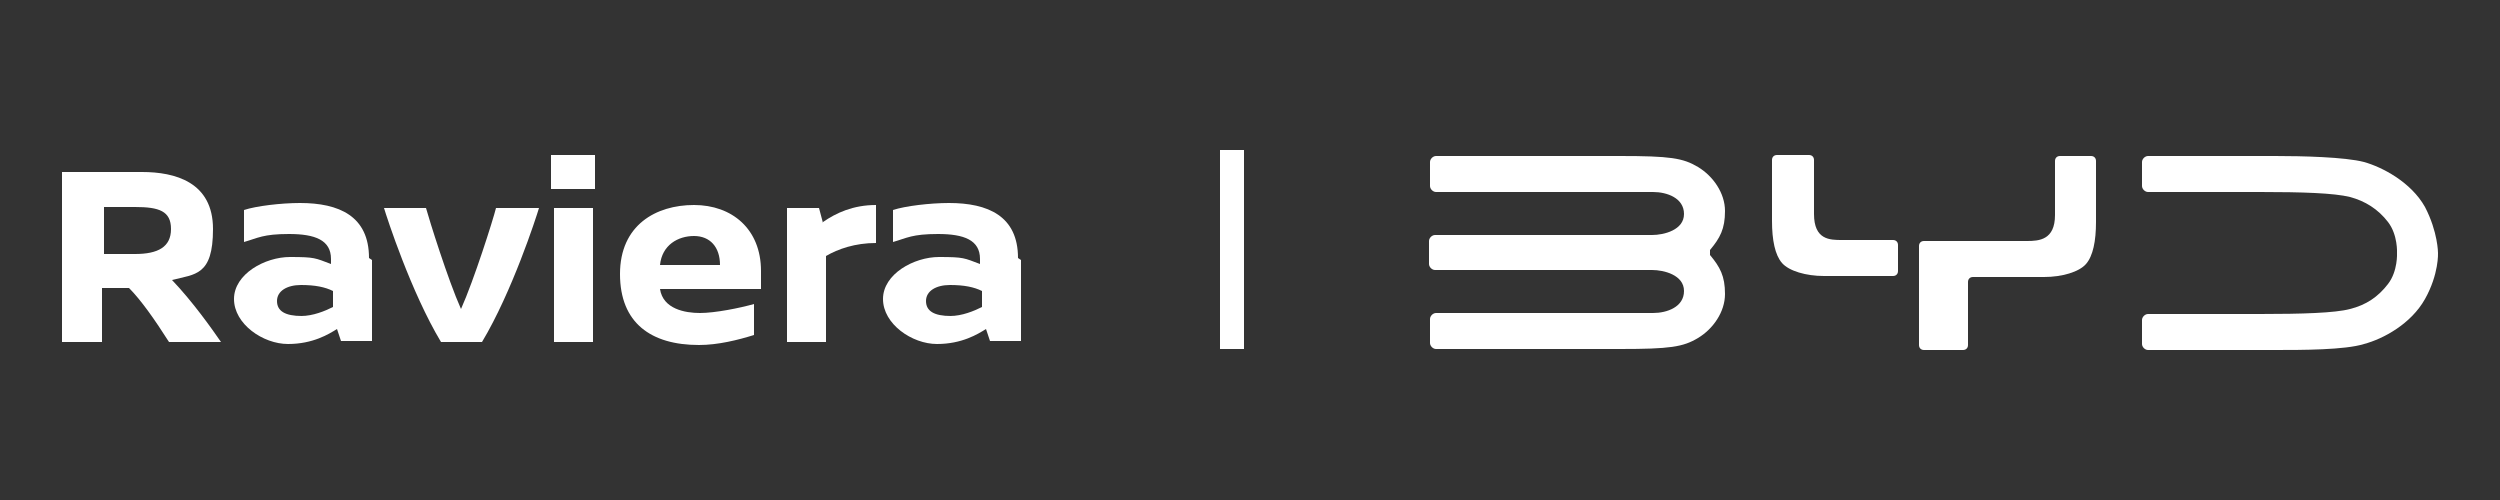
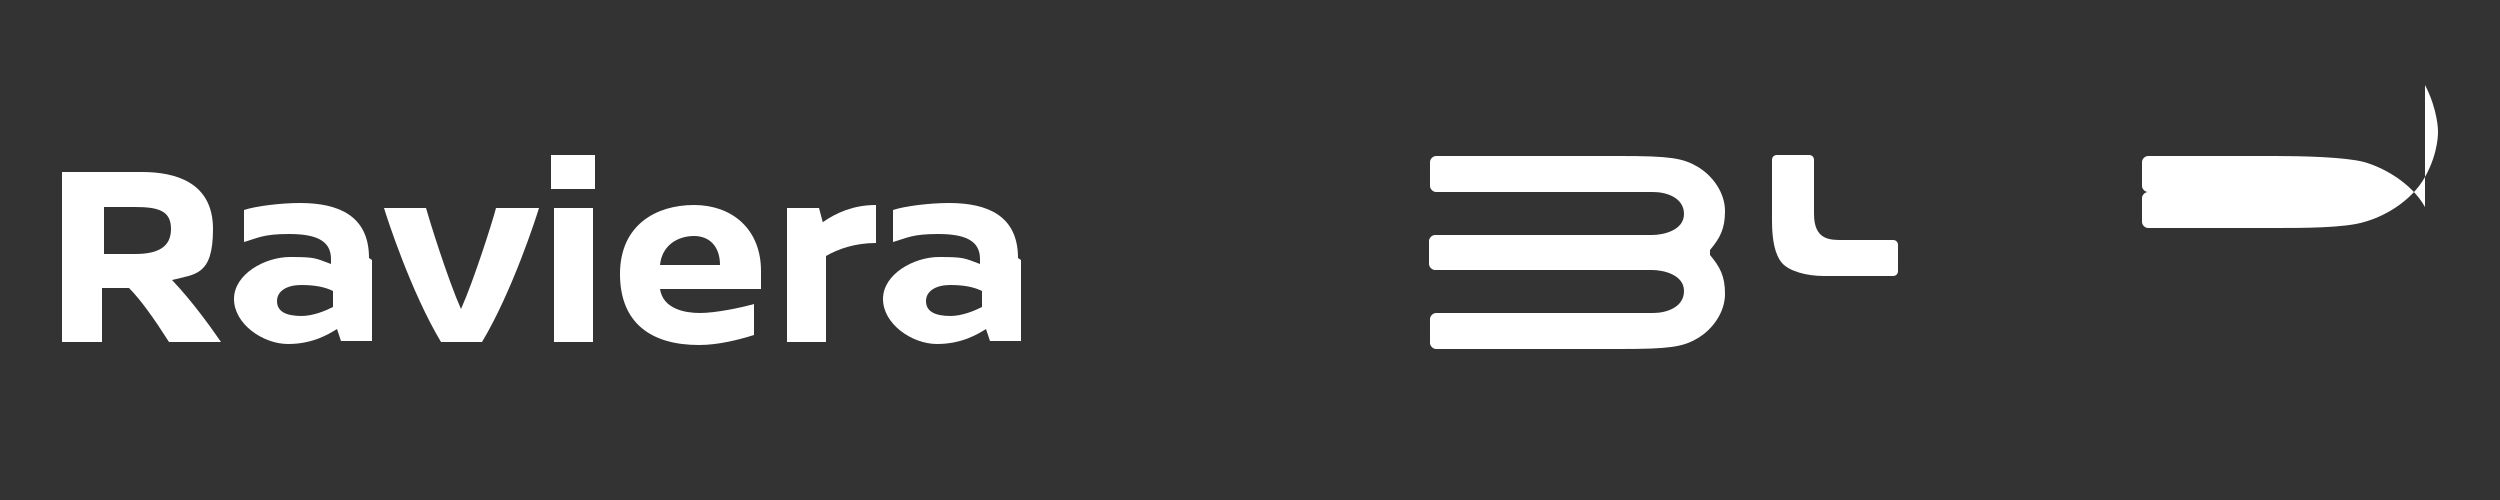
<svg xmlns="http://www.w3.org/2000/svg" id="Camada_1" version="1.1" viewBox="0 0 250 50">
  <rect x="0" y="0" width="250" height="50" fill="#333333" stroke="none" />
  <defs>
    <style>
      .st0 {
        fill: #fff;
      }
    </style>
  </defs>
  <g>
    <path class="st0" d="M16.9,34.2c-1.4-2.2-2.8-4.2-4-5.4h-2.7v5.4h-4v-17h8c3.3,0,7.1,1,7.1,5.7s-1.8,4.5-4.1,5.1c2.1,2.2,4,4.9,4.9,6.2h-5.1ZM13.5,25.4c2.3,0,3.6-.7,3.6-2.5s-1.2-2.2-3.6-2.2h-3.1v4.7h3.2Z" />
    <path class="st0" d="M37.2,26v8.1h-3.1l-.4-1.2c-.8.5-2.4,1.5-4.9,1.5s-5.4-2-5.4-4.5,3.1-4.2,5.6-4.2,2.5.1,4.1.7v-.5c0-1.9-1.6-2.5-4.2-2.5s-3.1.4-4.5.8v-3.2c1.2-.4,3.7-.7,5.6-.7,3.9,0,6.9,1.3,6.9,5.5ZM30.1,31.6c1.2,0,2.4-.5,3.2-.9v-1.6c-.8-.4-1.8-.6-3.2-.6s-2.4.6-2.4,1.6.8,1.5,2.5,1.5Z" />
    <path class="st0" d="M53.9,20.8c-.3,1-2.7,8.4-5.7,13.4h-4.1c-3-5-5.4-12.4-5.7-13.4h4.2c.3,1.1,2.2,7.2,3.5,10.1,1.3-2.9,3.2-8.9,3.5-10.1h4.2Z" />
    <path class="st0" d="M55.1,18.9v-3.4h4.4v3.4h-4.4ZM55.4,34.2v-13.4h3.9v13.4h-3.9Z" />
    <path class="st0" d="M66,28.9c.3,2,2.5,2.4,4,2.4s4-.5,5.4-.9v3.1c-1.6.5-3.6,1-5.5,1-4.8,0-7.9-2.2-7.9-7.1s3.6-6.9,7.4-6.9,6.7,2.4,6.7,6.6v1.8h-10.1ZM72,26.5c0-1.8-1-2.9-2.6-2.9s-3.2.9-3.4,2.9h6Z" />
    <path class="st0" d="M82.3,22.2c1.3-.9,3-1.7,5.3-1.7v3.8c-2.1,0-3.8.6-5,1.3v8.6h-3.9v-13.4h3.2l.4,1.5Z" />
    <path class="st0" d="M102.1,26v8.1h-3.1l-.4-1.2c-.8.5-2.4,1.5-4.9,1.5s-5.4-2-5.4-4.5,3.1-4.2,5.6-4.2,2.5.1,4.1.7v-.5c0-1.9-1.6-2.5-4.2-2.5s-3.1.4-4.5.8v-3.2c1.2-.4,3.7-.7,5.6-.7,3.9,0,6.9,1.3,6.9,5.5ZM95,31.6c1.2,0,2.4-.5,3.2-.9v-1.6c-.8-.4-1.8-.6-3.2-.6s-2.4.6-2.4,1.6.8,1.5,2.5,1.5Z" />
  </g>
-   <rect class="st0" x="122" y="15" width="2.4" height="19.9" />
  <g>
-     <path class="st0" d="M242.5,20.7c-1.4-2.5-4.3-4-6.1-4.5-1.9-.5-6.2-.6-8.9-.6h-12.7c-.3,0-.6.3-.6.6v2.4c0,.3.3.6.6.6h11.2c4.2,0,7.4.1,9,.5,1.5.4,2.8,1.2,3.8,2.5,1,1.3.9,3.1.9,3.1,0,0,.1,1.8-.9,3.1-1,1.3-2.2,2.1-3.8,2.5-1.5.4-4.8.5-9,.5h-11.2c-.3,0-.6.3-.6.6v2.4c0,.3.3.6.6.6h12.7c2.7,0,7,0,8.9-.6,1.9-.5,4.7-2,6.1-4.5,1.4-2.5,1.3-4.6,1.3-4.6,0,0,0-2.1-1.3-4.6Z" />
+     <path class="st0" d="M242.5,20.7c-1.4-2.5-4.3-4-6.1-4.5-1.9-.5-6.2-.6-8.9-.6h-12.7c-.3,0-.6.3-.6.6v2.4c0,.3.3.6.6.6h11.2h-11.2c-.3,0-.6.3-.6.6v2.4c0,.3.3.6.6.6h12.7c2.7,0,7,0,8.9-.6,1.9-.5,4.7-2,6.1-4.5,1.4-2.5,1.3-4.6,1.3-4.6,0,0,0-2.1-1.3-4.6Z" />
    <path class="st0" d="M189.4,24h-5.2c-1.2,0-2.8,0-2.8-2.6v-5.4c0-.3-.2-.5-.5-.5h-3.2c-.3,0-.5.2-.5.5v6.1c0,1.9.3,3.4,1,4.2s2.4,1.3,4.2,1.3h6.9c.3,0,.5-.2.5-.5v-2.6c0-.3-.2-.5-.5-.5Z" />
-     <path class="st0" d="M209.2,15.6h-3.2c-.3,0-.5.2-.5.5v5.4c0,2.5-1.6,2.6-2.8,2.6h-10.3c-.3,0-.5.2-.5.5v9.9c0,.3.2.5.5.5h3.9c.3,0,.5-.2.5-.5v-3.7s0,0,0,0v-2.6c0-.3.2-.5.5-.5h7.1c1.8,0,3.5-.5,4.2-1.3s1-2.3,1-4.2v-6.1c0-.3-.2-.5-.5-.5Z" />
    <path class="st0" d="M171,25.2c0-.1,0-.2,0-.2,1-1.2,1.5-2.1,1.5-3.9s-1.2-3.5-2.7-4.4-2.8-1.1-7.8-1.1h-18.4c-.3,0-.6.3-.6.6v2.4c0,.3.3.6.6.6h21.7c1.4,0,3.1.6,3.1,2.2s-2,2.1-3.2,2.1h-21.7c-.3,0-.6.3-.6.6v2.3c0,.3.3.6.6.6h21.7c1.2,0,3.2.5,3.2,2.1s-1.7,2.2-3.1,2.2h-21.7c-.3,0-.6.3-.6.6v2.4c0,.3.3.6.6.6h18.4c5,0,6.3-.2,7.8-1.1s2.7-2.6,2.7-4.4-.5-2.7-1.5-3.9c0,0,0-.1,0-.2Z" />
  </g>
</svg>